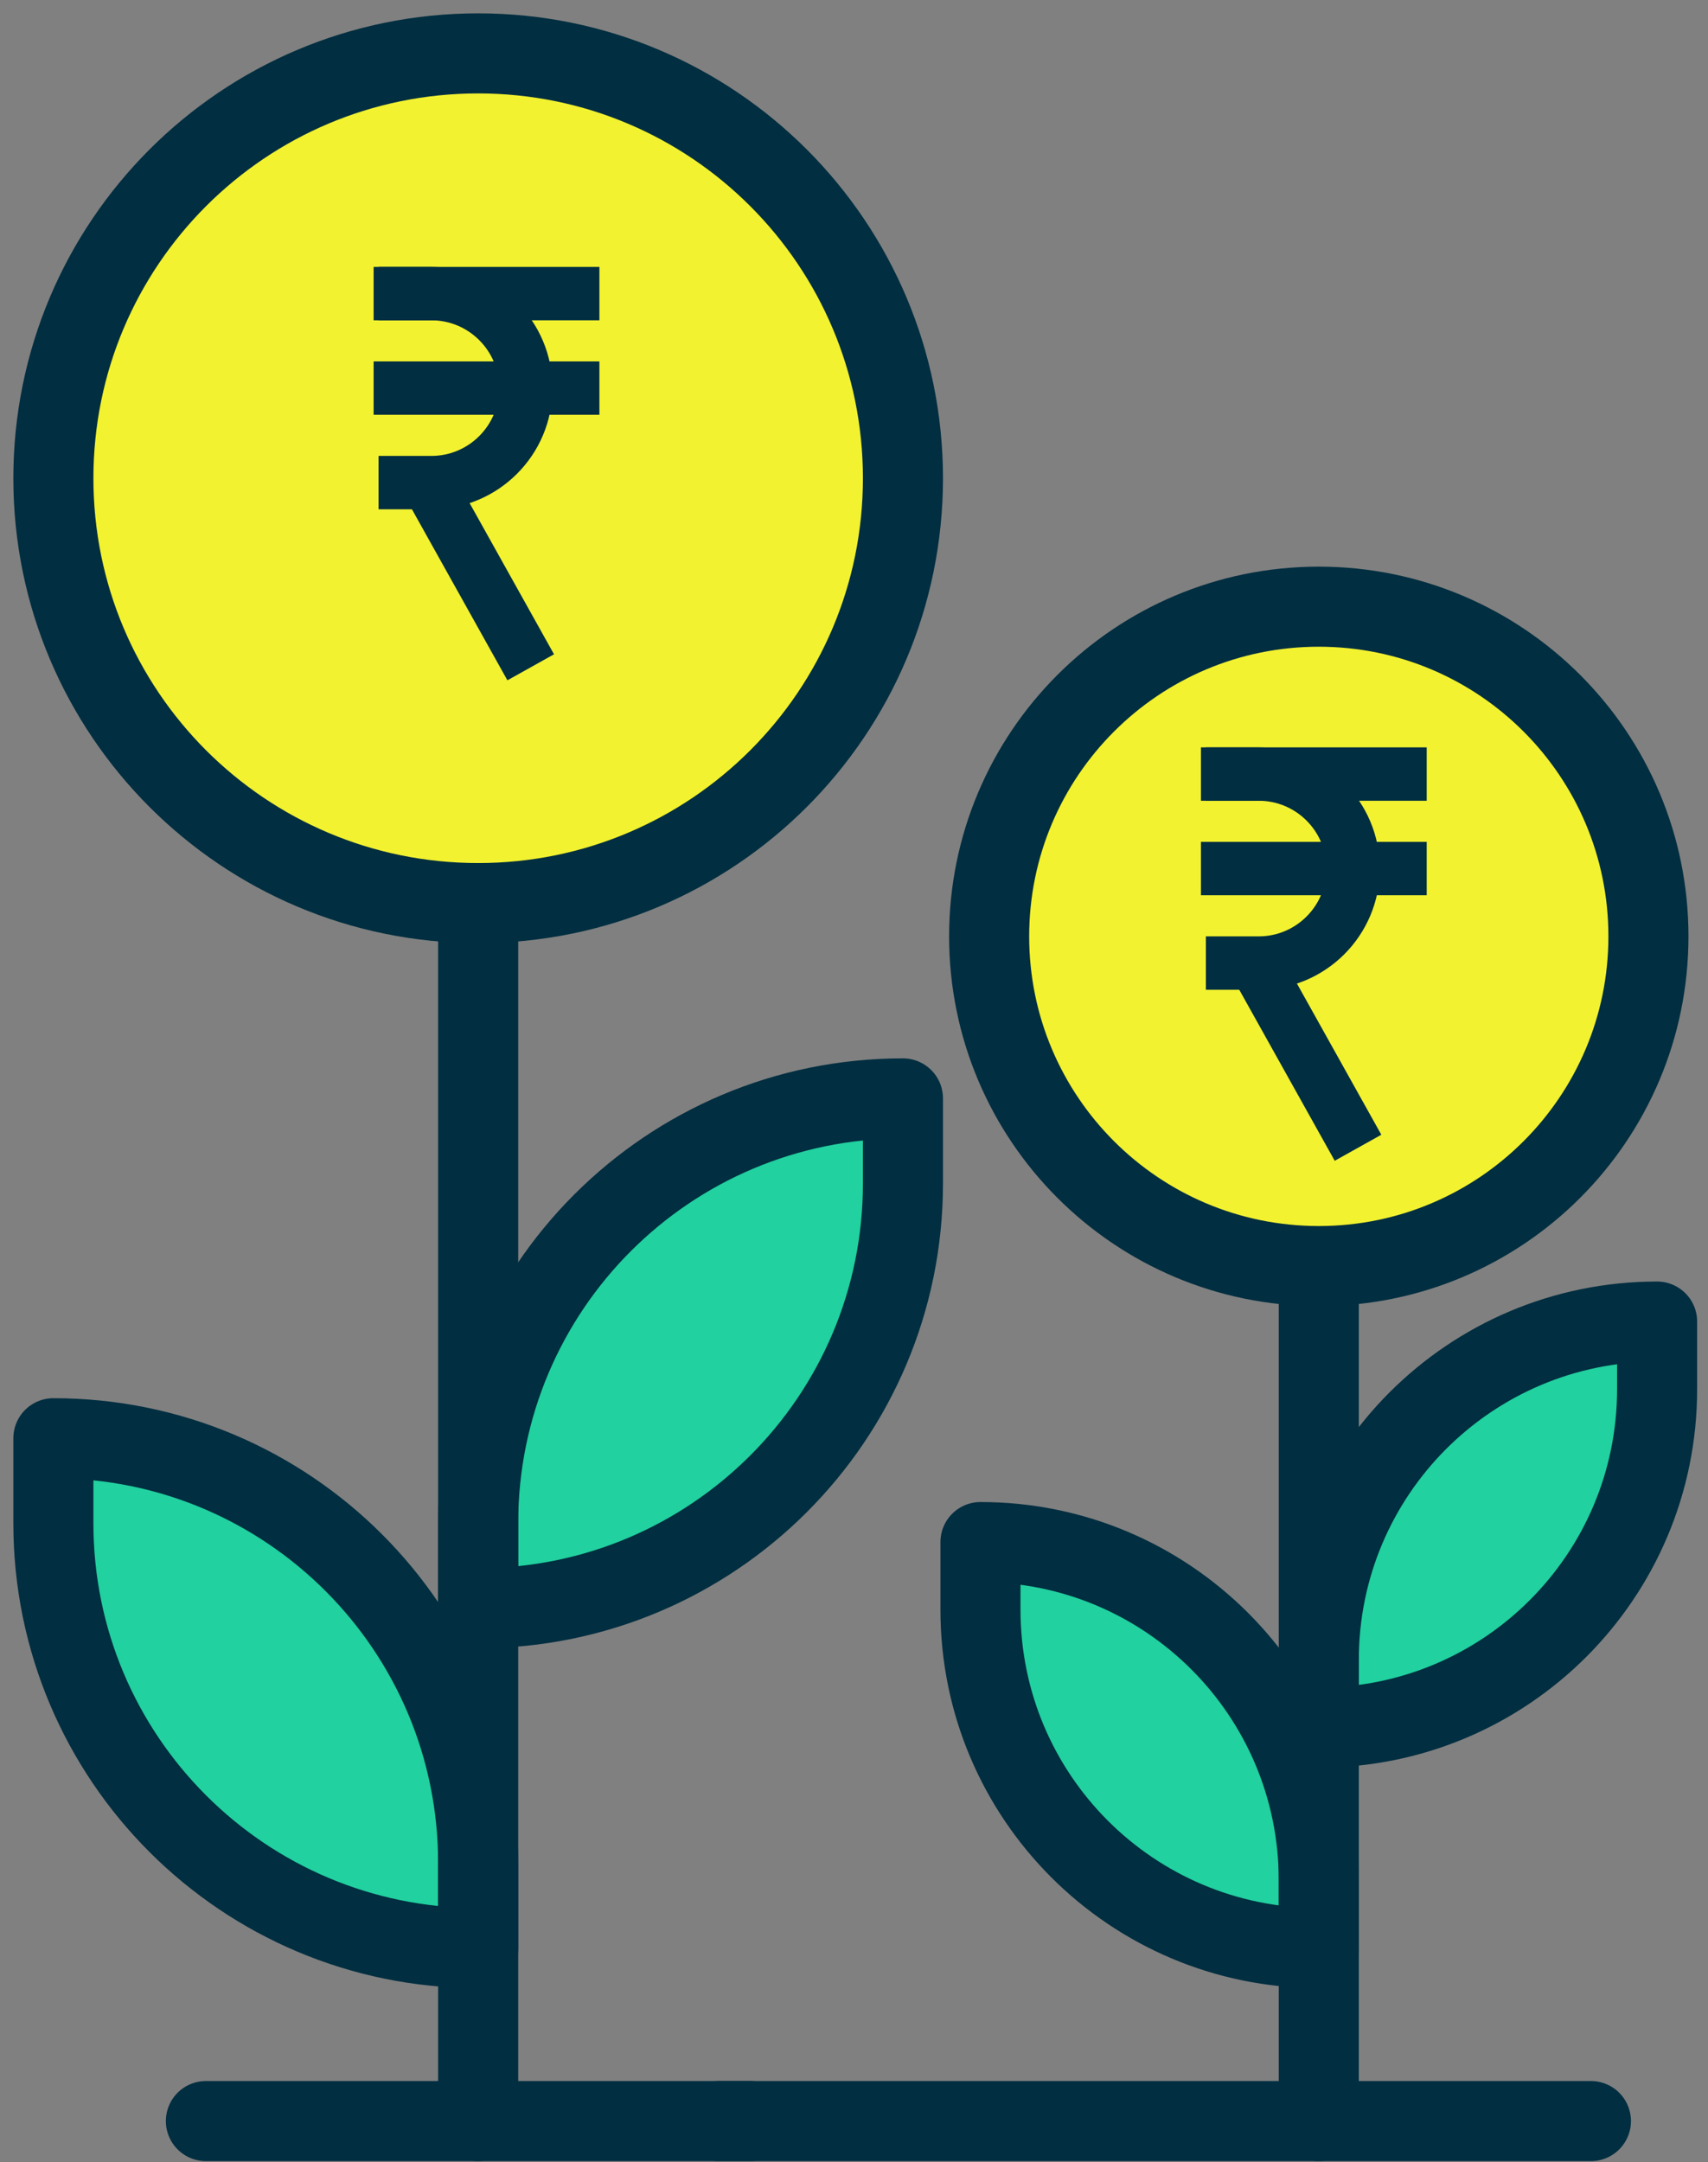
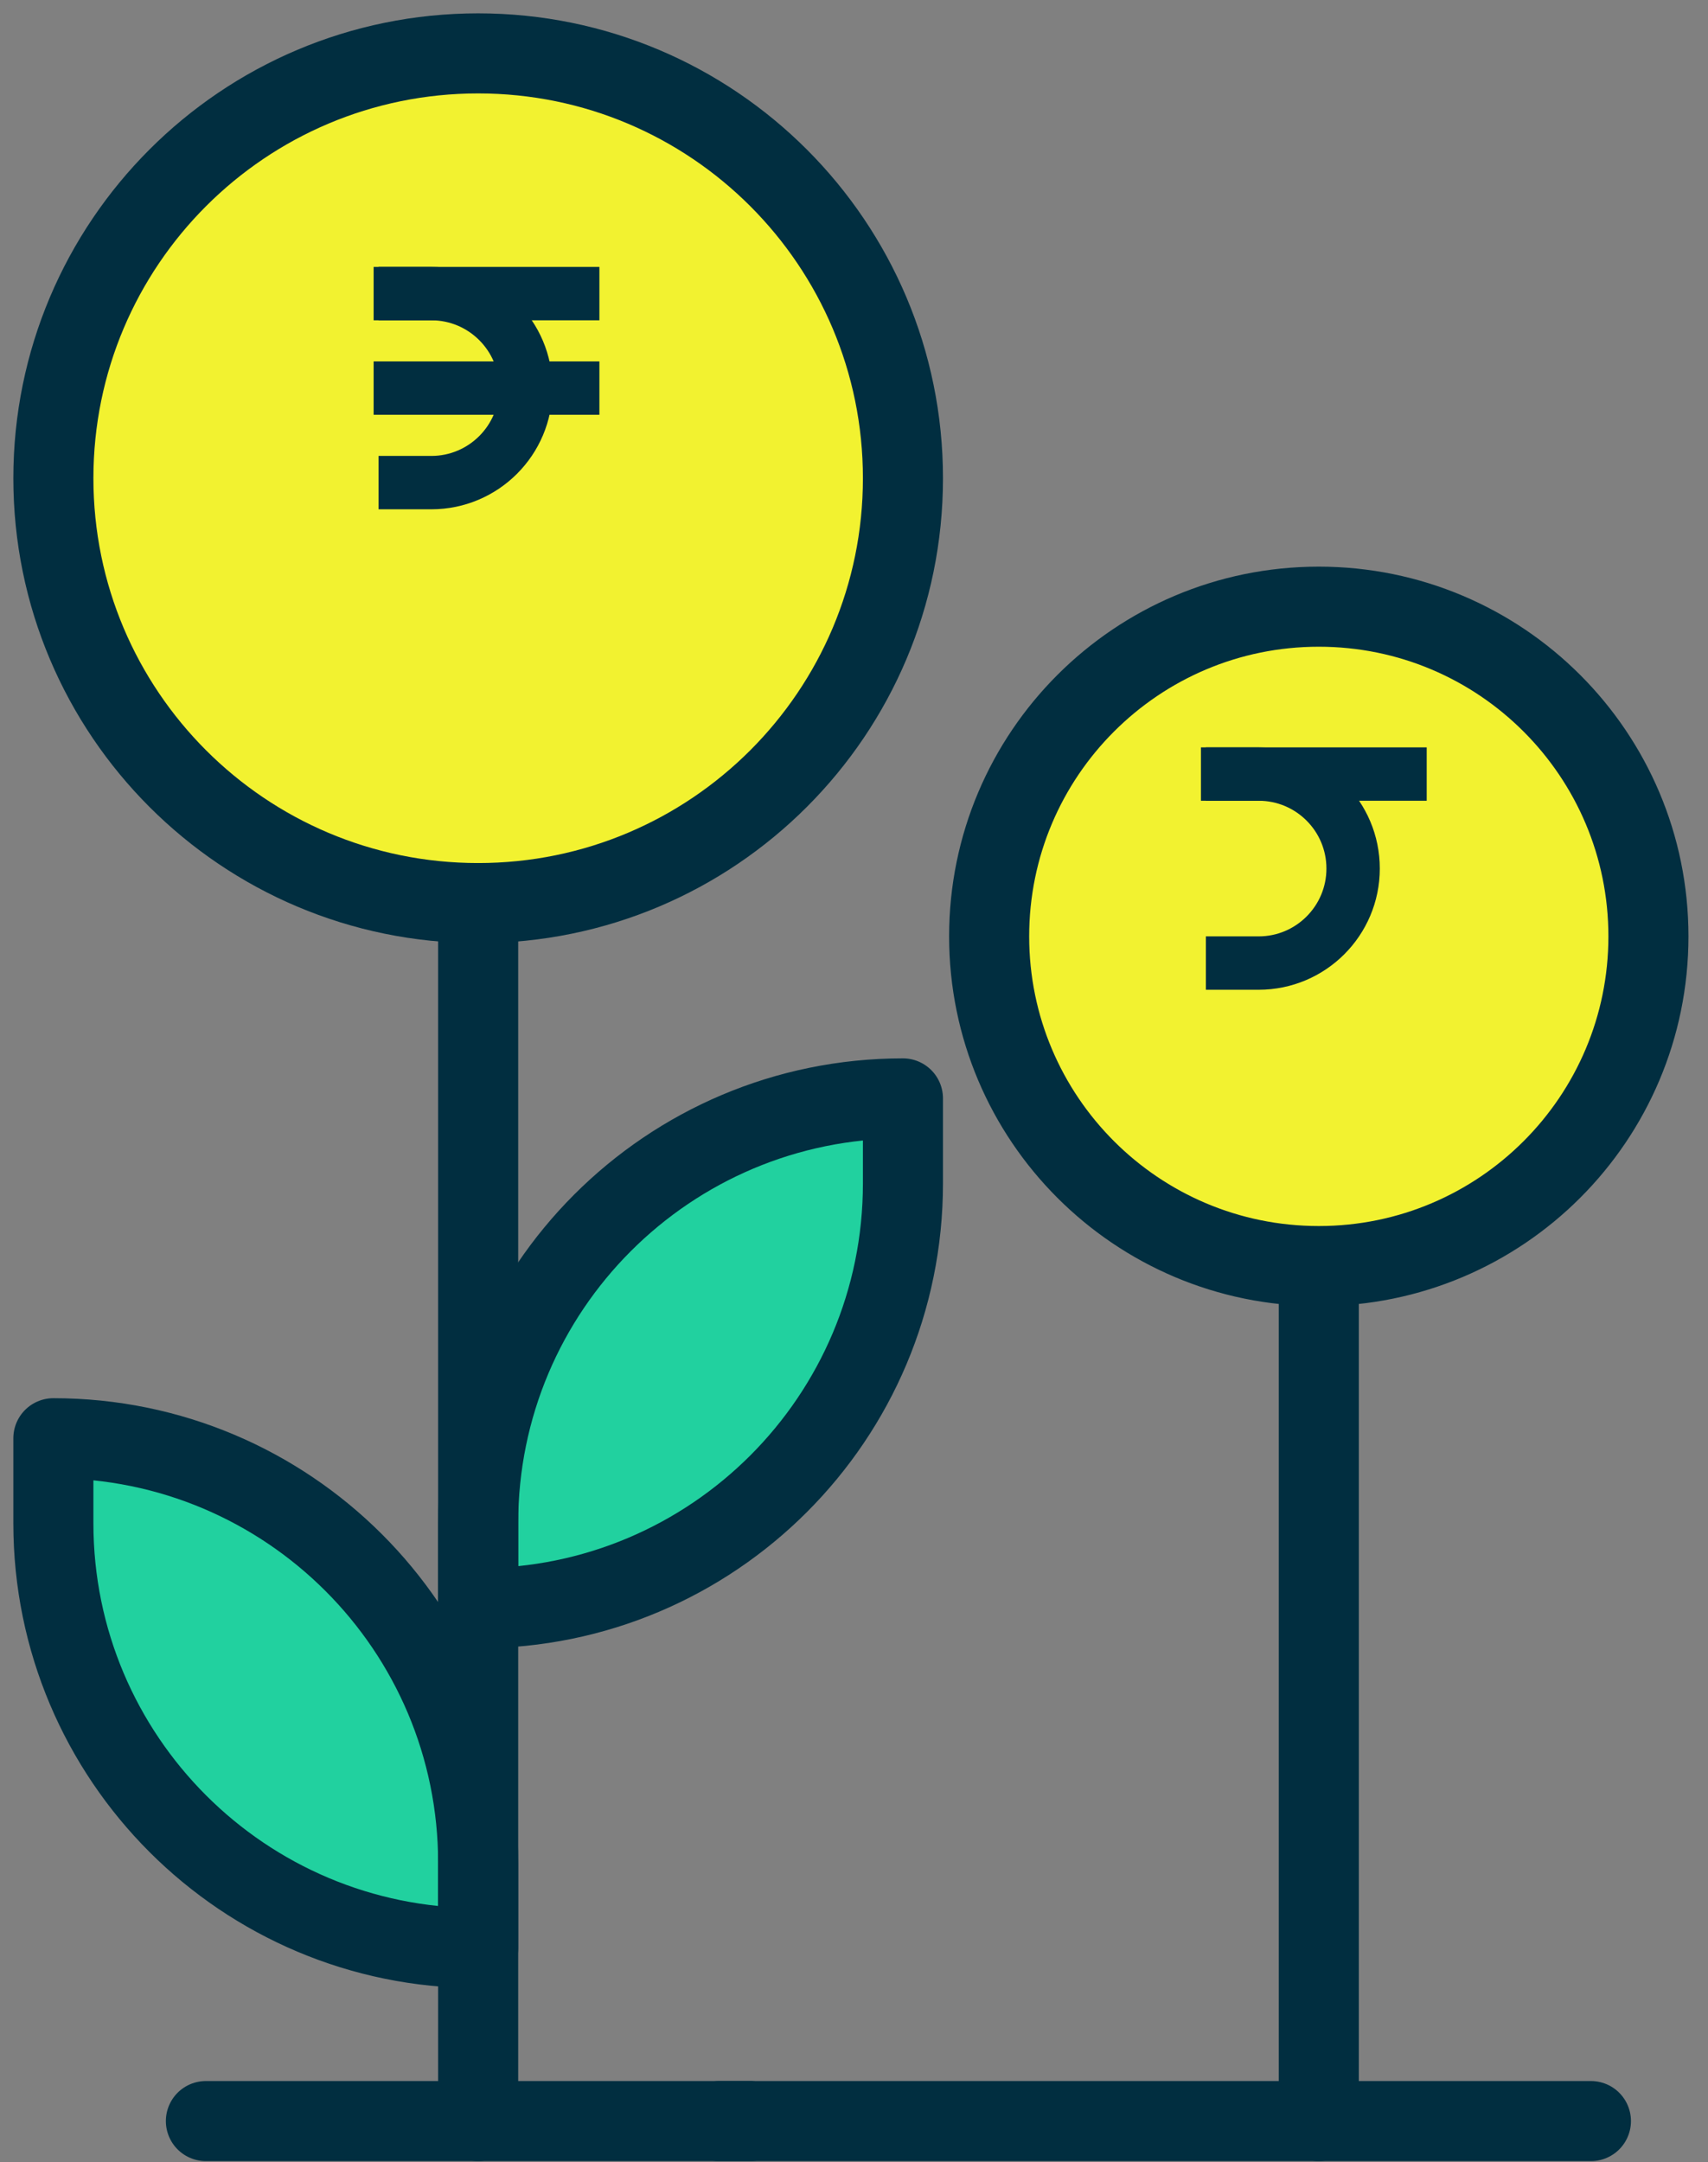
<svg xmlns="http://www.w3.org/2000/svg" width="64" height="81" viewBox="0 0 64 81" fill="none">
  <rect x="0" y="0" width="64" height="81" fill="#808080" stroke="none" />
  <path d="M33.834 41.151V44.335C33.834 53.128 26.709 60.252 17.917 60.252V57.068C17.917 48.275 25.041 41.151 33.834 41.151Z" fill="#21D19F" stroke="#012E40" stroke-width="3" stroke-linecap="round" stroke-linejoin="round" />
  <path d="M17.917 33.834C26.707 33.834 33.834 26.707 33.834 17.917C33.834 9.126 26.707 2 17.917 2C9.126 2 2 9.126 2 17.917C2 26.707 9.126 33.834 17.917 33.834Z" fill="#F2F230" stroke="#012E40" stroke-width="3" stroke-linecap="round" stroke-linejoin="round" />
  <path d="M14 11H22.46" stroke="#012E40" stroke-width="2" />
  <path d="M14 14.54H22.46" stroke="#012E40" stroke-width="2" />
  <path d="M14.185 11H16.162C18.117 11 19.702 12.585 19.702 14.54V14.54C19.702 16.495 18.117 18.081 16.162 18.081H14.185" stroke="#012E40" stroke-width="2" />
-   <path d="M16.023 18.081L19.886 25" stroke="#012E40" stroke-width="2" />
  <path d="M17.917 69.8V72.984C9.124 72.984 2 65.86 2 57.068V53.883C10.793 53.883 17.917 61.008 17.917 69.8Z" fill="#21D19F" stroke="#012E40" stroke-width="3" stroke-linecap="round" stroke-linejoin="round" />
  <path d="M17.917 33.834V79.465" stroke="#012E40" stroke-width="3" stroke-linecap="round" stroke-linejoin="round" />
  <path d="M7.715 79.465H28.119" stroke="#012E40" stroke-width="3" stroke-linecap="round" stroke-linejoin="round" />
-   <path d="M62.093 49.512V52.047C62.093 59.05 56.419 64.724 49.416 64.724V62.189C49.416 55.186 55.09 49.512 62.093 49.512Z" fill="#21D19F" stroke="#012E40" stroke-width="3" stroke-linecap="round" stroke-linejoin="round" />
-   <path d="M49.416 70.449V72.984C42.413 72.984 36.739 67.31 36.739 60.308V57.773C43.742 57.773 49.416 63.447 49.416 70.449Z" fill="#21D19F" stroke="#012E40" stroke-width="3" stroke-linecap="round" stroke-linejoin="round" />
  <path d="M49.416 33.834V79.465" stroke="#012E40" stroke-width="3" stroke-linecap="round" stroke-linejoin="round" />
  <path d="M26.943 79.465H59.613" stroke="#012E40" stroke-width="3" stroke-linecap="round" stroke-linejoin="round" />
-   <path d="M49.416 47.433C56.238 47.433 61.768 41.903 61.768 35.081C61.768 28.259 56.238 22.729 49.416 22.729C42.594 22.729 37.064 28.259 37.064 35.081C37.064 41.903 42.594 47.433 49.416 47.433Z" fill="#F2F230" stroke="#012E40" stroke-width="3" stroke-linecap="round" stroke-linejoin="round" />
+   <path d="M49.416 47.433C56.238 47.433 61.768 41.903 61.768 35.081C61.768 28.259 56.238 22.729 49.416 22.729C42.594 22.729 37.064 28.259 37.064 35.081C37.064 41.903 42.594 47.433 49.416 47.433" fill="#F2F230" stroke="#012E40" stroke-width="3" stroke-linecap="round" stroke-linejoin="round" />
  <path d="M45 29H53.46" stroke="#012E40" stroke-width="2" />
-   <path d="M45 32.54H53.46" stroke="#012E40" stroke-width="2" />
  <path d="M45.185 29H47.162C49.117 29 50.702 30.585 50.702 32.54V32.54C50.702 34.495 49.117 36.081 47.162 36.081H45.185" stroke="#012E40" stroke-width="2" />
-   <path d="M47.023 36.081L50.886 43" stroke="#012E40" stroke-width="2" />
</svg>